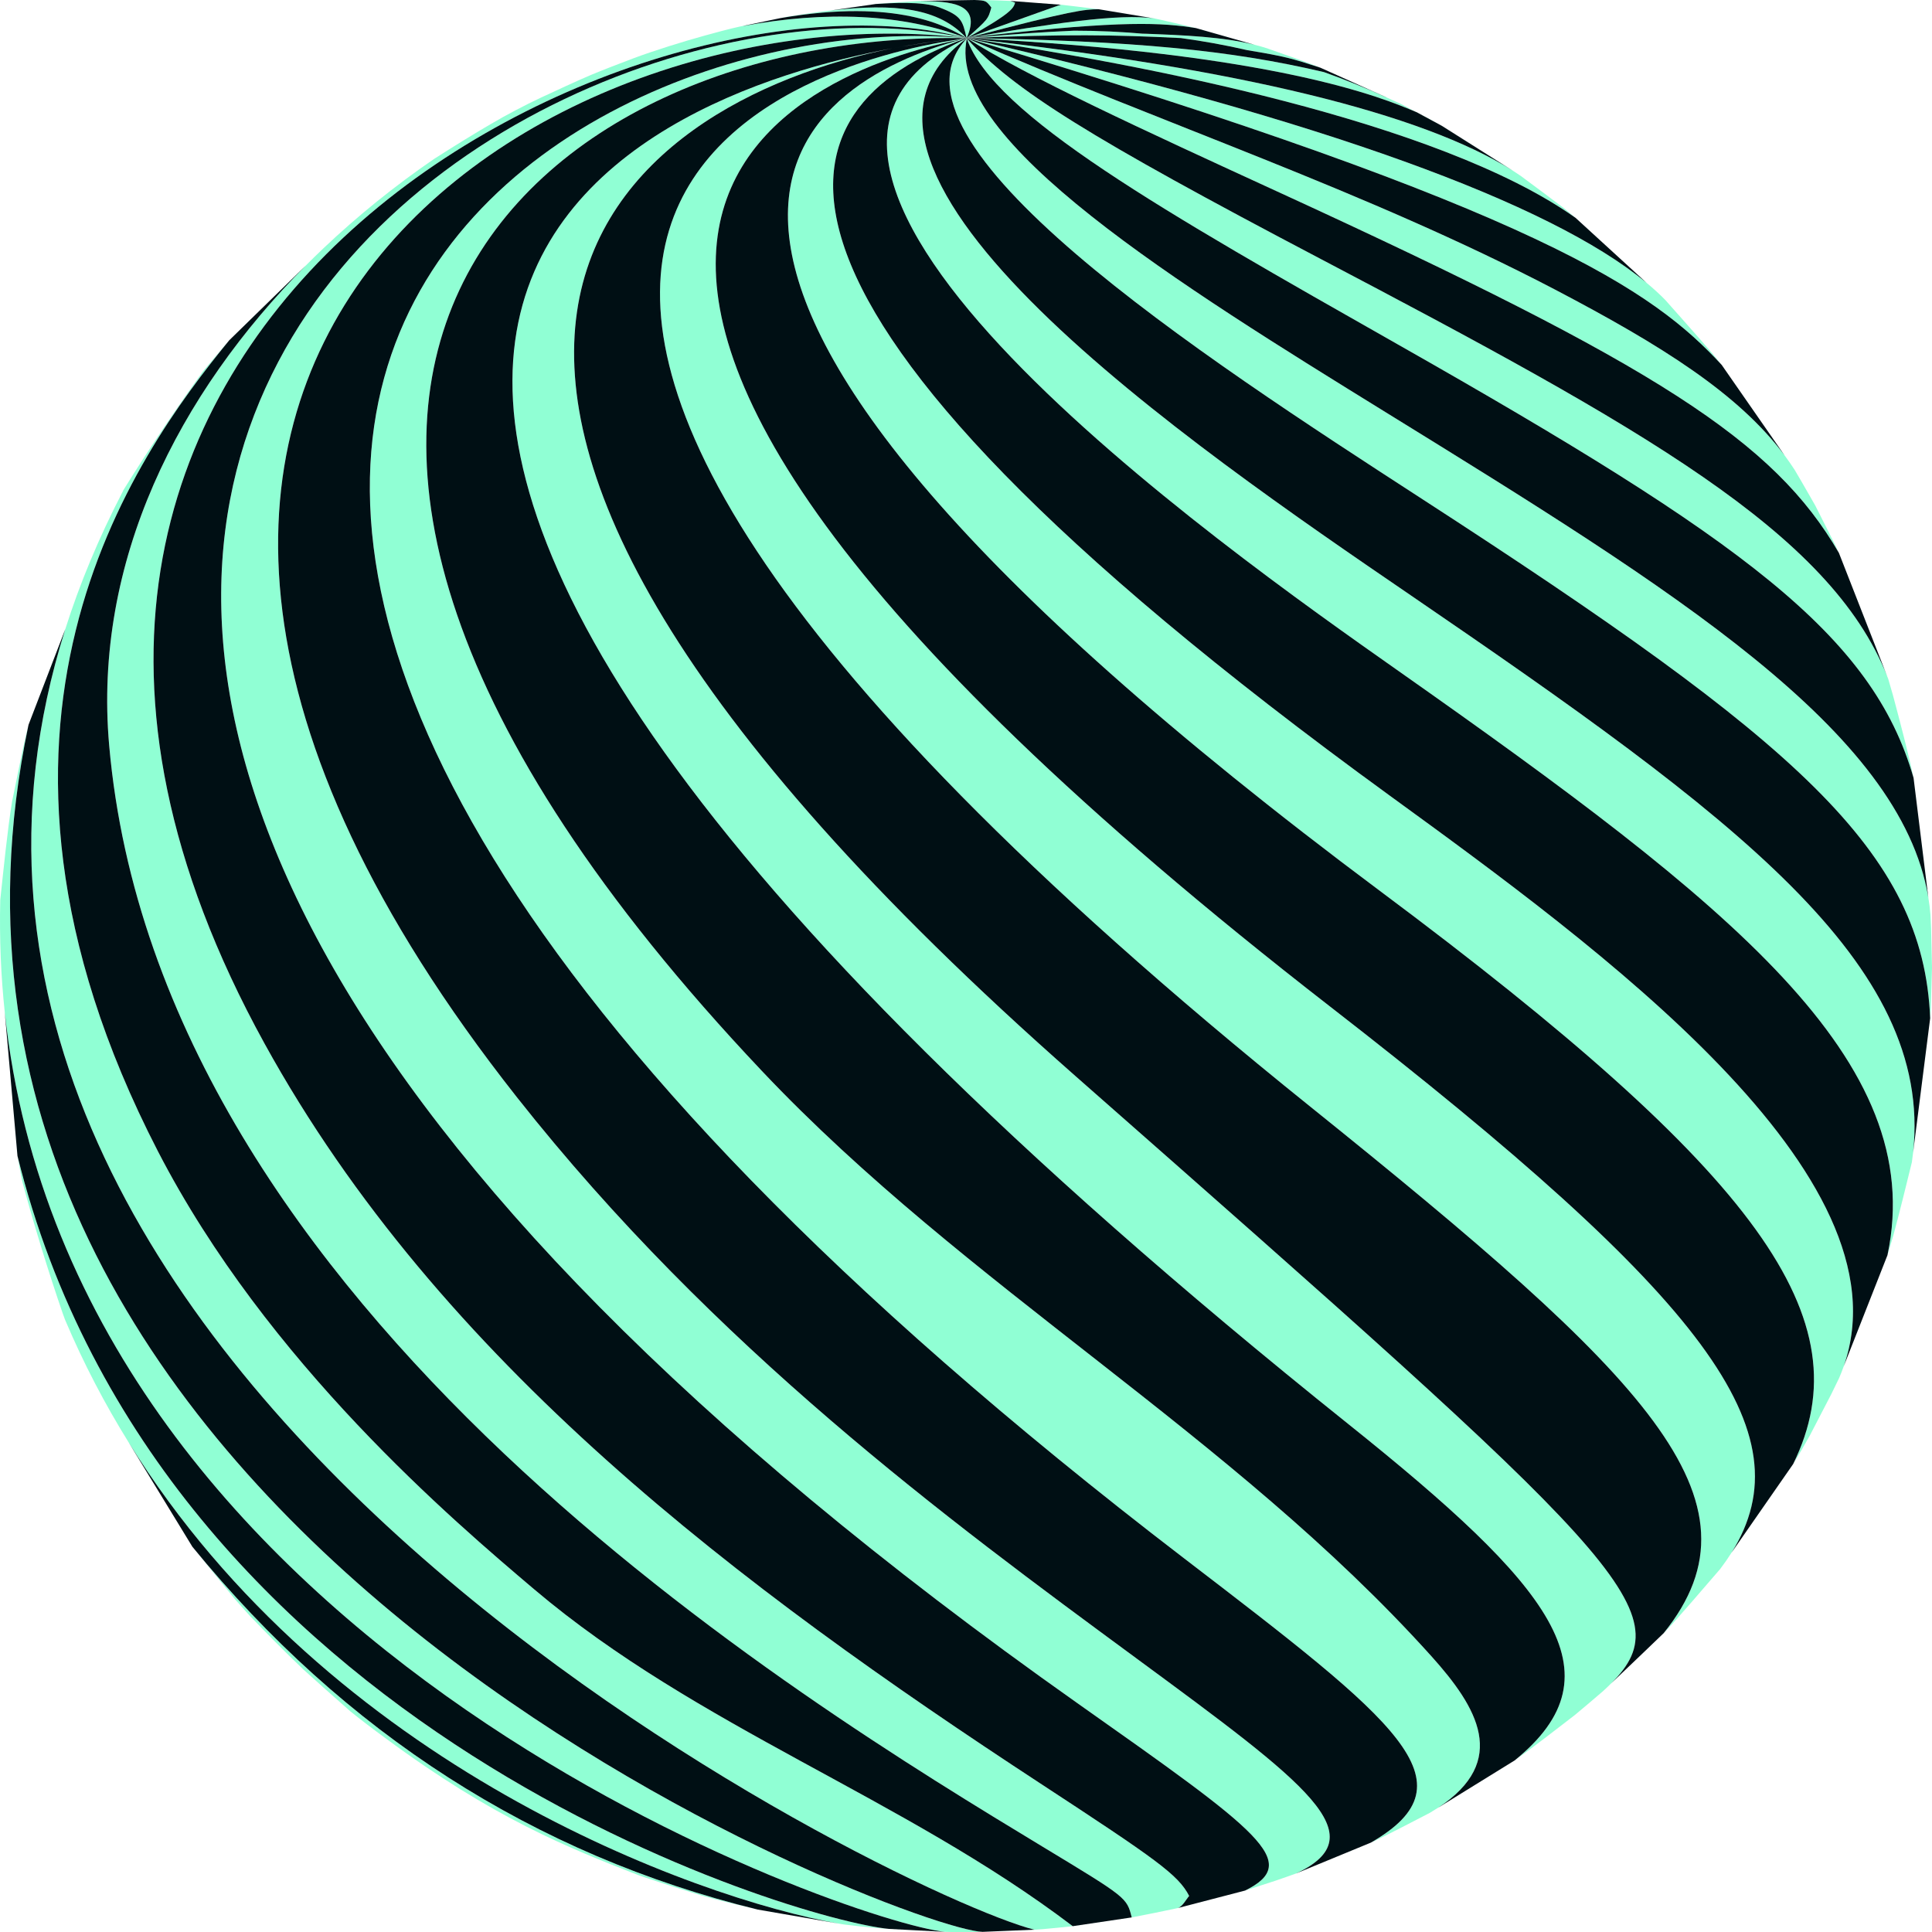
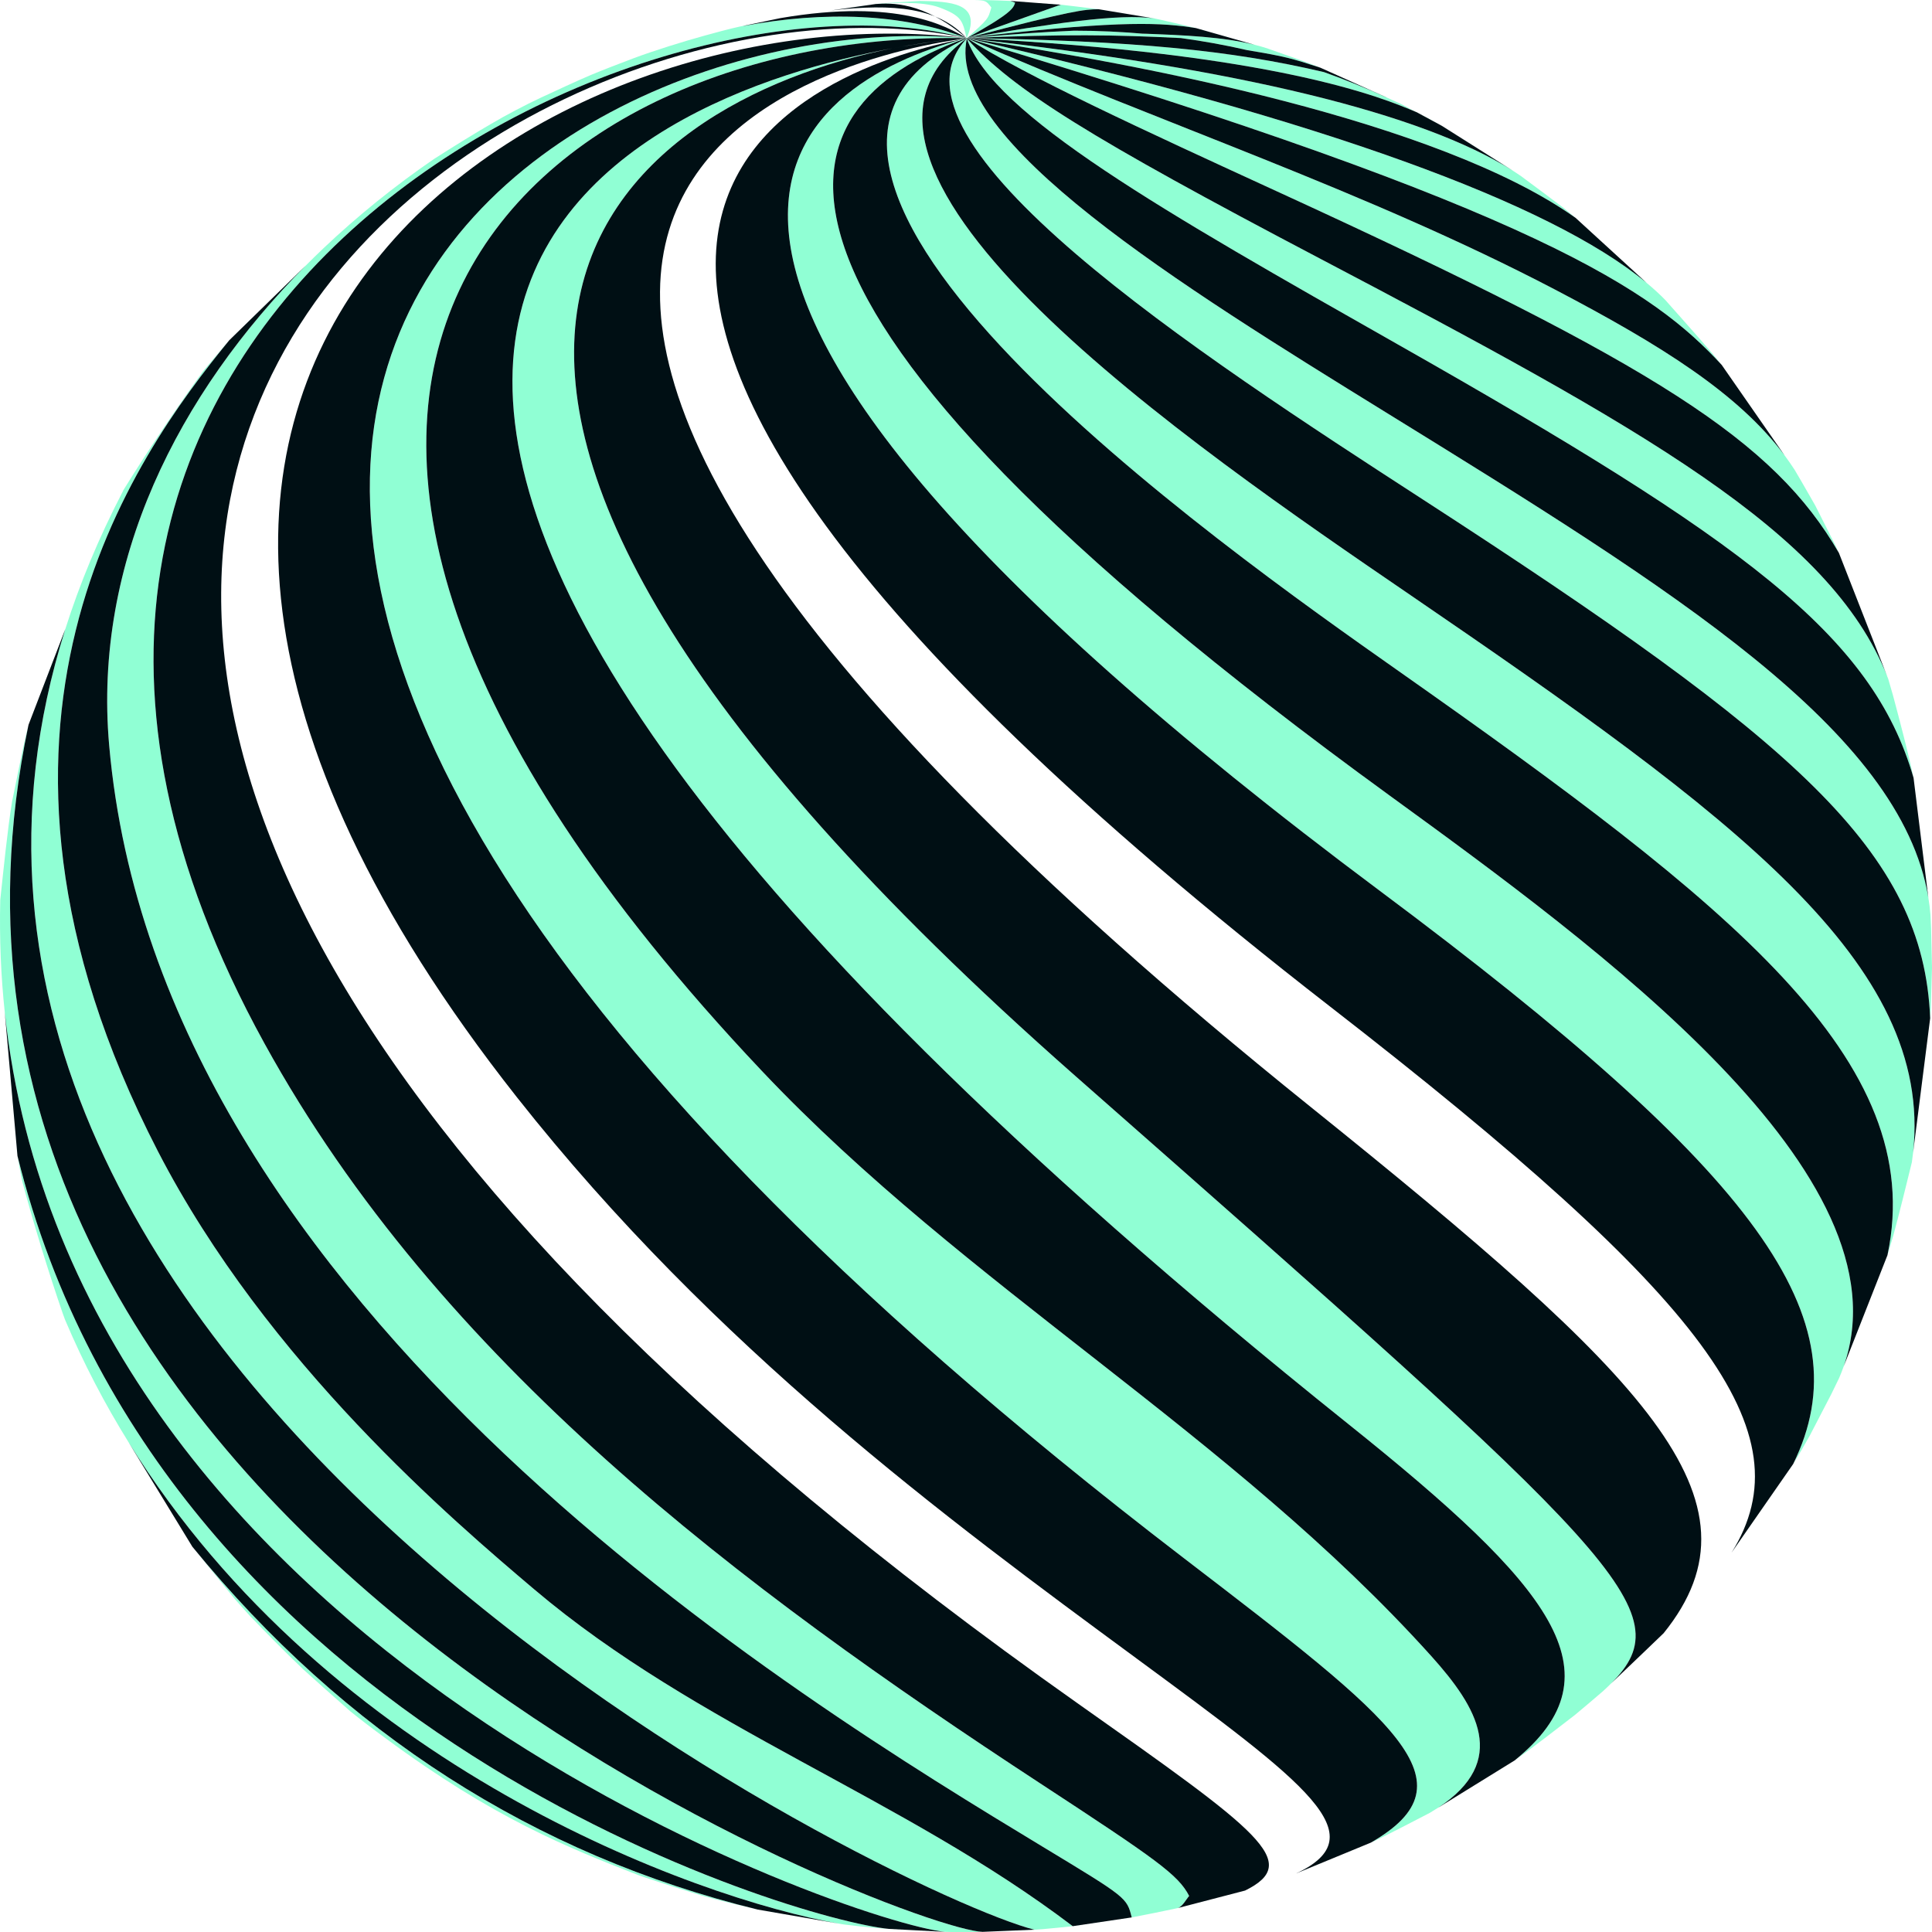
<svg xmlns="http://www.w3.org/2000/svg" width="120" height="120" viewBox="0 0 120 120" fill="none">
  <path d="M72.192 2.211C72.468 2.24 72.745 2.278 73.022 2.316C72.745 2.278 72.468 2.25 72.192 2.211Z" fill="#90FFD4" />
  <path d="M89.556 7.816L88.039 6.997C88.039 6.997 88.039 6.997 88.048 6.997C88.01 6.978 87.962 6.949 87.915 6.93C87.752 6.844 87.6 6.768 87.438 6.692C87.543 6.739 87.647 6.787 87.752 6.844C87.514 6.72 87.275 6.596 87.027 6.463L85.959 5.977C86.023 6.009 86.087 6.041 86.148 6.07C86.178 6.084 86.207 6.098 86.235 6.11C86.206 6.097 86.177 6.083 86.148 6.07C84.878 5.485 83.572 4.955 82.238 4.48C76.415 3.109 70.403 2.537 60.074 2.365C60.063 2.364 60.052 2.364 60.041 2.364C60.051 2.365 60.061 2.365 60.07 2.365C79.231 3.311 85.817 6.044 88.029 6.987C88.544 7.254 89.059 7.53 89.556 7.816Z" fill="#90FFD4" />
  <path d="M74.281 1.744C73.537 1.563 72.773 1.382 72.134 1.239L71.734 1.153C69.532 0.812 65.18 1.489 60.13 2.35C60.113 2.353 60.096 2.355 60.079 2.358C60.091 2.357 60.103 2.355 60.115 2.354C60.531 2.3 60.946 2.247 61.353 2.202C69.778 1.258 72.211 1.411 74.281 1.744Z" fill="#90FFD4" />
  <path d="M68.06 0.553C67.392 0.467 66.572 0.372 65.923 0.295C65.914 0.295 65.904 0.295 65.895 0.295C65.771 0.324 65.752 0.334 60.079 2.358C60.065 2.363 60.051 2.368 60.037 2.373L60.039 2.374C60.047 2.372 60.054 2.37 60.062 2.368C60.065 2.367 60.068 2.366 60.07 2.365L60.074 2.365C60.076 2.364 60.078 2.364 60.08 2.363L60.085 2.362C60.095 2.359 60.105 2.356 60.115 2.354C60.12 2.352 60.125 2.351 60.13 2.35C66.693 0.611 67.349 0.591 68.232 0.572C68.175 0.562 68.118 0.553 68.06 0.553Z" fill="#90FFD4" />
  <path d="M39.686 116.483C39.829 116.53 39.982 116.587 40.135 116.635C41.203 116.997 42.52 117.407 43.541 117.722C44.59 118.027 46.012 118.36 47.071 118.608C33.218 115.224 21.406 107.646 11.951 96.074L14.613 99.353C14.947 99.725 15.243 100.059 15.51 100.354C16.493 101.374 17.657 102.566 18.849 103.7C19.584 104.367 20.5 105.178 21.759 106.293C22.408 106.817 23.171 107.399 23.954 107.97C30.67 112.937 35.259 114.757 39.686 116.483Z" fill="#90FFD4" />
  <path d="M63.051 0.162C62.966 0.133 62.851 0.086 62.756 0.057C62.746 0.057 62.746 0.057 62.737 0.057C62.117 0.029 61.735 0.019 61.697 0.019C61.344 0.01 60.905 0 60.533 0C61.239 0.029 61.258 0.048 61.573 0.467C61.373 1.189 61.372 1.192 60.059 2.362C60.055 2.366 60.051 2.37 60.046 2.373C60.054 2.369 60.062 2.364 60.071 2.36C62.856 0.802 62.947 0.505 63.051 0.164L63.051 0.162Z" fill="#90FFD4" />
  <path d="M4.042 81.976C5.192 84.689 6.523 87.227 7.996 89.598C20.491 109.726 43.175 117.892 52.091 119.478C52.181 119.493 52.269 119.509 52.356 119.523C52.404 119.533 52.452 119.533 52.499 119.542C53.015 119.609 53.663 119.676 54.15 119.724L55.171 119.809C55.19 119.809 55.209 119.809 55.228 119.809C49.485 119.276 9.967 107.637 1.085 71.796C1.18 72.33 1.275 72.844 1.371 73.331C2.029 75.828 3.04 79.098 3.899 81.585C3.947 81.728 3.994 81.843 4.042 81.976Z" fill="#90FFD4" />
  <path d="M58.358 0.467C59.718 0.98 59.788 1.276 60.035 2.365C60.035 2.368 60.036 2.371 60.037 2.373C60.038 2.37 60.039 2.367 60.041 2.364C61.032 0.143 58.965 0.095 57.136 0.057C56.497 0.095 55.648 0.152 55.009 0.191L54.398 0.248C55.343 0.191 57.289 0.057 58.358 0.467Z" fill="#90FFD4" />
  <path d="M58.691 119.99C58.92 120 59.149 120 59.378 120H59.474C59.512 120 59.55 120 59.588 120C59.846 120 60.103 120 60.361 120C60.58 120 60.8 120 60.991 119.99C61 119.99 61.01 119.99 61.029 119.99C56.48 119.914 -8.725 95.224 1.76 45.073C1.764 45.055 1.768 45.038 1.771 45.02C1.771 45.024 1.771 45.03 1.771 45.03C1.768 45.044 1.764 45.058 1.76 45.073C1.402 46.479 1.053 48.361 0.751 49.777C0.455 51.597 0.216 54.057 0.016 55.896C-0.041 58.297 0.057 60.622 0.296 62.873C4.536 102.846 53.037 119.44 58.691 119.99Z" fill="#90FFD4" />
-   <path d="M48.845 1.049C48.721 1.077 48.597 1.096 48.473 1.125C55.787 -0.129 58.863 1.666 60.026 2.367C60.029 2.369 60.033 2.371 60.037 2.373C60.034 2.371 60.032 2.368 60.03 2.366C58.325 0.49 55.578 0.19 51.595 0.652C50.736 0.752 49.821 0.886 48.845 1.049Z" fill="#90FFD4" />
  <path d="M7.629 30.522C6.122 33.425 4.941 36.279 4.054 39.082C-10.642 85.558 55.867 117.744 64.244 119.857C64.301 119.857 64.368 119.847 64.425 119.847L64.817 119.819C64.874 119.809 64.941 119.809 65.007 119.8C65.465 119.762 66 119.705 66.457 119.657C66.515 119.647 66.572 119.647 66.629 119.638C56.115 111.65 43.321 107.303 33.179 98.715C28.218 94.511 16.598 84.664 9.805 71.501C-3.781 45.163 8.316 28.368 14.241 21.133C14.031 21.371 13.831 21.609 13.631 21.848L12.629 23.039C11.055 25.203 9.08 28.148 7.668 30.436C7.658 30.455 7.649 30.484 7.629 30.522Z" fill="#90FFD4" />
  <path d="M46.136 1.62C46.174 1.611 46.212 1.601 46.241 1.592C46.145 1.611 46.04 1.63 45.955 1.649C45.296 1.792 44.428 2.03 43.77 2.211C42.425 2.583 40.64 3.136 39.343 3.622C38.541 3.927 37.482 4.328 36.691 4.661C35.746 5.062 34.506 5.643 33.58 6.072C32.626 6.52 31.386 7.168 30.489 7.702C29.421 8.322 28.113 9.132 26.94 9.885C24.53 11.54 22.223 13.396 20.084 15.427C19.719 15.773 19.359 16.125 19.004 16.482C11.081 24.443 5.773 34.869 6.78 46.288C9.87 81.463 49.732 105.602 64.766 114.706C64.773 114.71 64.781 114.715 64.788 114.719C69.988 117.865 69.988 117.865 70.293 119.094C70.322 119.085 70.36 119.085 70.388 119.075C71.209 118.923 72.249 118.704 73.069 118.532C73.098 118.523 73.126 118.523 73.155 118.513C73.451 118.418 73.661 117.989 73.861 117.76C73.184 116.445 71.838 115.501 64.616 110.773C46.031 98.61 27.331 84.626 16.426 64.809C-8.201 20.078 39.544 -3.065 60.019 2.369C60.025 2.37 60.031 2.372 60.037 2.373C60.032 2.372 60.027 2.37 60.022 2.368C56.056 0.838 51.243 0.668 46.136 1.62Z" fill="#90FFD4" />
-   <path d="M66.906 105.778C78.212 113.756 80.912 115.663 77.334 117.426C77.372 117.417 77.41 117.407 77.448 117.388C77.992 117.217 78.622 117.007 79.242 116.807C79.662 116.664 80.072 116.521 80.492 116.368C85.55 114.018 81.156 110.784 70.651 103.053C70.633 103.04 70.616 103.027 70.598 103.014C70.582 103.002 70.566 102.99 70.55 102.978C58.9 94.406 44.402 83.737 32.101 68.145C-4.245 22.064 34.516 -0.746 60.01 2.371L60.012 2.37C60.02 2.371 60.028 2.372 60.037 2.373C60.031 2.372 60.025 2.37 60.019 2.369L60.017 2.369C31.042 -3.88 -31.226 36.495 66.906 105.778Z" fill="#90FFD4" />
  <path d="M73.556 96.799C73.56 96.802 73.565 96.805 73.569 96.809C86.737 106.9 91.675 110.684 85.15 114.446C85.195 114.421 85.247 114.403 85.291 114.386C86.388 113.861 87.752 113.146 88.802 112.603C88.981 112.498 89.152 112.392 89.315 112.286C93.761 109.376 91.76 106.044 88.907 102.871C76.504 89.087 60.027 79.965 47.328 66.525C6.464 23.296 33.843 1.791 60.003 2.373C60.014 2.373 60.026 2.373 60.037 2.373C60.028 2.372 60.02 2.371 60.012 2.37L60.01 2.371C33.338 -0.037 -14.227 29.544 73.556 96.799Z" fill="#90FFD4" />
  <path d="M83.745 88.449C96.31 98.505 100.785 103.91 94.078 109.343C95.223 108.533 96.683 107.399 97.818 106.522C98.4 106.045 98.991 105.53 99.573 105.035C99.749 104.874 99.916 104.716 100.072 104.559C104.558 100.062 100.681 96.646 66.791 66.83C15.959 22.096 38.866 6.301 55.428 3.003C40.411 5.796 -1.482 20.218 83.745 88.449Z" fill="#90FFD4" />
  <path d="M59.369 2.431C58.129 2.545 56.802 2.736 55.438 3.003C57.203 2.669 58.596 2.507 59.369 2.431Z" fill="#90FFD4" />
  <path d="M60.039 2.374C60.031 2.374 60.019 2.375 60.004 2.375C59.999 2.376 59.995 2.376 59.99 2.376L59.989 2.377C59.891 2.383 59.68 2.401 59.378 2.431C59.579 2.405 59.787 2.387 59.989 2.377L59.99 2.376C59.995 2.376 59.999 2.376 60.004 2.375C60.016 2.375 60.027 2.374 60.039 2.374Z" fill="#90FFD4" />
-   <path d="M81.408 68.755C102.199 85.476 110.034 93.143 103.329 101.443C103.314 101.462 103.3 101.48 103.285 101.498C103.332 101.45 103.371 101.403 103.418 101.355C104.487 100.211 105.765 98.696 106.767 97.542C106.786 97.514 106.805 97.495 106.834 97.466C107.094 97.125 107.332 96.783 107.548 96.44C112.234 88.959 106.027 80.685 82.629 62.531C19.466 13.499 51.92 3.934 59.796 2.428C59.84 2.42 59.882 2.412 59.924 2.404C59.962 2.397 60 2.39 60.037 2.383C60.01 2.386 59.981 2.39 59.952 2.394C59.934 2.396 59.915 2.399 59.896 2.401C53.895 3.188 9.83 11.206 81.408 68.755Z" fill="#90FFD4" />
  <path d="M85.72 55.344C109.305 72.94 115.793 81.938 111.375 90.936C111.556 90.641 111.728 90.346 111.9 90.06L112.062 89.774C112.186 89.564 112.291 89.373 112.406 89.173L113.751 86.58C113.913 86.247 114.075 85.913 114.228 85.599C114.333 85.357 114.429 85.114 114.514 84.87C118.697 72.961 99.279 58.84 86.302 49.405C43.306 18.154 48.175 6.593 59.924 2.404C59.934 2.4 59.943 2.397 59.952 2.394C59.969 2.388 59.987 2.382 60.004 2.375C60.011 2.373 60.018 2.369 60.026 2.367L60.022 2.368L60.019 2.369L60.017 2.369L60.012 2.37L60.01 2.371C60.007 2.372 60.005 2.372 60.003 2.373C59.999 2.374 59.995 2.375 59.99 2.376L59.989 2.377C59.958 2.385 59.927 2.393 59.896 2.401C59.863 2.41 59.83 2.419 59.796 2.428C49.667 5.171 32.657 15.748 85.72 55.344Z" fill="#90FFD4" />
  <path d="M86.875 41.684C107.464 56.173 119.8 65.867 117.233 77.963C117.357 77.553 117.481 77.144 117.596 76.743C118.006 75.237 118.416 73.54 118.75 72.187C118.78 71.982 118.806 71.778 118.828 71.575C120.089 59.824 107.717 50.711 87.609 36.966C74.09 27.729 48.931 10.524 60.046 2.383C42.606 10.533 75.922 33.982 86.875 41.684Z" fill="#90FFD4" />
  <path d="M88.382 31.027C111.585 46.059 119.466 52.884 119.886 63.246C119.895 63.045 119.914 62.836 119.924 62.636L120 60.11L119.943 57.66C119.933 57.374 119.914 57.107 119.905 56.821C119.875 56.462 119.831 56.105 119.772 55.75C118.055 45.36 103.91 36.62 86.188 25.68C73.31 17.727 58.708 8.709 60.052 2.4C60.053 2.397 60.053 2.394 60.054 2.392C60.054 2.389 60.055 2.386 60.056 2.383C60.054 2.385 60.052 2.386 60.051 2.388L60.049 2.39C54.026 8.758 74.675 22.142 88.361 31.013C88.368 31.018 88.375 31.023 88.382 31.027Z" fill="#90FFD4" />
  <path d="M86.884 21.428C108.255 33.553 116.298 39.434 118.855 48.318C118.531 46.784 118.016 44.839 117.577 43.19C117.481 42.847 117.376 42.513 117.281 42.17C117.258 42.111 117.235 42.053 117.212 41.994C113.656 33.059 102.027 26.592 81.952 16.043C67.672 8.538 62.964 5.601 60.054 2.392L60.051 2.388C60.049 2.386 60.048 2.385 60.046 2.383C60.047 2.385 60.048 2.388 60.049 2.39C60.05 2.394 60.051 2.397 60.052 2.4C61.728 7.155 72.251 13.126 86.813 21.388C86.837 21.401 86.861 21.415 86.884 21.428Z" fill="#90FFD4" />
  <path d="M114.218 34.344C114.132 34.163 114.047 33.982 113.961 33.801L112.749 31.399L111.929 29.969C111.776 29.712 111.623 29.445 111.471 29.187C111.273 28.882 111.065 28.582 110.845 28.287C107.99 24.459 103.223 21.466 96.606 17.997C84.836 11.841 72.198 7.695 60.065 2.378C60.062 2.376 60.059 2.375 60.056 2.373C60.058 2.375 60.06 2.376 60.062 2.377C63.85 4.779 70.803 7.98 79.605 12.02C102.96 22.744 110.173 27.376 114.218 34.344Z" fill="#90FFD4" />
  <path d="M106.939 22.667C106.824 22.534 106.729 22.401 106.605 22.258C106.529 22.172 106.462 22.086 106.385 21.991C106.3 21.886 106.204 21.771 106.109 21.666C105.221 20.637 104.229 19.531 103.437 18.635C103.089 18.279 102.7 17.923 102.269 17.566C96.238 12.569 82.1 7.474 60.178 2.394C60.166 2.392 60.155 2.389 60.143 2.386C60.116 2.38 60.089 2.374 60.062 2.368C60.057 2.366 60.051 2.365 60.046 2.364C60.07 2.371 60.094 2.378 60.118 2.386C95.805 13.085 102.715 18.095 106.939 22.667Z" fill="#90FFD4" />
  <path d="M97.131 12.926C96.253 12.258 95.299 11.553 94.479 10.943C94.307 10.829 94.145 10.714 93.963 10.6C88.308 7.033 76.934 4.264 60.143 2.386C60.117 2.384 60.091 2.381 60.065 2.378C60.083 2.38 60.101 2.383 60.118 2.386C60.138 2.389 60.158 2.392 60.178 2.394C70.69 3.959 89.308 7.462 97.866 13.536C97.618 13.326 97.369 13.126 97.131 12.926Z" fill="#90FFD4" />
  <path d="M73.346 2.364C74.748 2.555 76.122 2.802 77.477 3.117C79.881 3.517 80.177 3.613 82.009 4.204C81.961 4.185 81.894 4.156 81.847 4.137C80.931 3.775 79.691 3.355 78.755 3.022C78.746 3.022 78.736 3.012 78.736 3.012C78.478 2.929 78.215 2.854 77.945 2.787C75.928 2.282 73.604 2.188 70.961 2.088C71.034 2.093 71.11 2.101 71.185 2.109C71.248 2.115 71.31 2.121 71.371 2.126C71.309 2.12 71.247 2.114 71.185 2.109C69.718 1.977 68.226 1.906 66.715 1.906C64.364 2.017 63.989 2.048 60.398 2.336C60.296 2.345 60.192 2.353 60.085 2.362C60.075 2.362 60.066 2.363 60.056 2.364C60.064 2.364 60.072 2.363 60.08 2.363C66.274 2.116 69.087 2.155 73.346 2.364ZM72.192 2.211C72.468 2.24 72.745 2.278 73.022 2.316C72.745 2.278 72.468 2.25 72.192 2.211Z" fill="#90FFD4" />
  <path d="M1.76 45.073C-8.725 95.224 56.48 119.914 61.029 119.99L64.244 119.857C55.867 117.744 -10.642 85.558 4.054 39.082L1.771 45.02V45.03C1.768 45.044 1.764 45.058 1.76 45.073Z" fill="#000F14" />
  <path d="M11.951 96.074C21.406 107.646 33.218 115.224 47.071 118.608L52.091 119.478C43.175 117.892 20.491 109.726 7.996 89.598L11.951 96.074Z" fill="#000F14" />
  <path d="M1.085 71.796C9.967 107.637 49.485 119.276 55.228 119.809L58.691 119.99C53.037 119.44 4.536 102.846 0.296 62.873L1.085 71.796Z" fill="#000F14" />
  <path d="M33.179 98.715C43.321 107.303 56.115 111.65 66.629 119.638L70.293 119.094C69.988 117.865 69.988 117.865 64.788 114.719L64.766 114.706C49.732 105.602 9.87 81.463 6.78 46.288C5.773 34.869 11.081 24.443 19.004 16.482L14.241 21.133C8.316 28.368 -3.781 45.163 9.805 71.501C16.598 84.664 28.218 94.511 33.179 98.715Z" fill="#000F14" />
  <path d="M70.651 103.053C81.156 110.784 85.55 114.018 80.492 116.368L85.138 114.452C85.142 114.45 85.146 114.448 85.15 114.446C91.675 110.684 86.737 106.9 73.569 96.809L73.556 96.799C-14.227 29.544 33.338 -0.037 60.01 2.371L60.012 2.37C34.519 -0.748 -4.246 22.063 32.101 68.145C44.402 83.737 58.9 94.406 70.55 102.978L70.598 103.014L70.651 103.053Z" fill="#000F14" />
  <path d="M73.861 117.76C73.661 117.989 73.451 118.418 73.155 118.513L77.334 117.426C80.912 115.663 78.212 113.756 66.906 105.778C-31.226 36.495 31.042 -3.88 60.017 2.369L60.019 2.369C39.544 -3.065 -8.201 20.078 16.426 64.809C27.331 84.626 46.031 98.61 64.616 110.773C71.838 115.501 73.184 116.445 73.861 117.76Z" fill="#000F14" />
  <path fill-rule="evenodd" clip-rule="evenodd" d="M88.907 102.871C91.76 106.044 93.761 109.376 89.315 112.286L94.078 109.343C100.785 103.91 96.31 98.505 83.745 88.449C-1.482 20.218 40.411 5.796 55.428 3.003C38.866 6.301 15.959 22.096 66.791 66.83C100.681 96.646 104.558 100.062 100.072 104.559C101.243 103.443 102.92 101.842 103.329 101.443C110.034 93.143 102.199 85.476 81.408 68.755C9.83 11.206 53.895 3.188 59.896 2.401C59.927 2.393 59.958 2.385 59.989 2.377C59.891 2.383 59.68 2.401 59.378 2.431C59.579 2.405 59.788 2.386 59.99 2.376C59.995 2.375 59.999 2.374 60.003 2.373C33.843 1.791 6.464 23.296 47.328 66.525C60.027 79.965 76.504 89.087 88.907 102.871ZM59.369 2.431C58.129 2.545 56.802 2.736 55.438 3.003C57.203 2.669 58.596 2.507 59.369 2.431Z" fill="#000F14" />
  <path d="M82.629 62.531C106.027 80.685 112.234 88.959 107.548 96.44L111.375 90.936C115.793 81.938 109.305 72.94 85.72 55.344C32.657 15.748 49.667 5.171 59.796 2.428C51.92 3.934 19.466 13.499 82.629 62.531Z" fill="#000F14" />
  <path d="M86.302 49.405C99.279 58.84 118.697 72.961 114.514 84.87L117.233 77.963C119.8 65.867 107.464 56.173 86.875 41.684C75.922 33.982 42.606 10.533 60.046 2.383C60.048 2.385 60.049 2.386 60.051 2.388C60.052 2.386 60.054 2.385 60.056 2.383C60.055 2.386 60.054 2.389 60.054 2.392C62.964 5.601 67.672 8.538 81.952 16.043C102.027 26.592 113.656 33.059 117.212 41.994L114.218 34.344C110.173 27.376 102.96 22.744 79.605 12.02C70.803 7.98 63.85 4.779 60.062 2.377C60.054 2.376 60.047 2.375 60.039 2.374L60.004 2.375C59.987 2.382 59.969 2.388 59.952 2.394C59.981 2.39 60.01 2.386 60.037 2.383C60 2.39 59.962 2.397 59.924 2.404C48.175 6.593 43.306 18.154 86.302 49.405Z" fill="#000F14" />
  <path d="M87.609 36.966C107.717 50.711 120.089 59.824 118.828 71.575L119.886 63.246C119.466 52.884 111.585 46.059 88.382 31.027L88.361 31.013C74.675 22.142 54.026 8.758 60.049 2.39C60.048 2.388 60.047 2.385 60.046 2.383C48.931 10.524 74.09 27.729 87.609 36.966Z" fill="#000F14" />
  <path d="M86.188 25.68C103.91 36.62 118.055 45.36 119.772 55.75L118.855 48.318C116.298 39.434 108.255 33.553 86.884 21.428L86.813 21.388C72.251 13.126 61.728 7.155 60.052 2.4C58.708 8.709 73.31 17.727 86.188 25.68Z" fill="#000F14" />
  <path d="M96.606 17.997C103.223 21.466 107.99 24.459 110.845 28.287L106.939 22.667C102.715 18.095 95.805 13.085 60.118 2.386C60.101 2.383 60.083 2.38 60.065 2.378C72.198 7.695 84.836 11.841 96.606 17.997Z" fill="#000F14" />
  <path d="M60.178 2.394C82.1 7.474 96.238 12.569 102.269 17.566L97.866 13.536C89.308 7.462 70.69 3.959 60.178 2.394Z" fill="#000F14" />
  <path d="M60.026 2.367C58.863 1.666 55.787 -0.129 48.473 1.125L46.241 1.592C46.212 1.601 46.174 1.611 46.136 1.62C51.243 0.668 56.056 0.838 60.022 2.368L60.026 2.367Z" fill="#000F14" />
-   <path d="M60.035 2.365C59.788 1.276 59.718 0.98 58.358 0.467C57.289 0.057 55.343 0.191 54.398 0.248L51.595 0.652C55.578 0.19 58.325 0.49 60.03 2.366L60.035 2.365Z" fill="#000F14" />
-   <path d="M60.041 2.364C60.043 2.364 60.044 2.364 60.046 2.364C60.051 2.363 60.055 2.362 60.059 2.362C61.372 1.192 61.373 1.189 61.573 0.467C61.258 0.048 61.239 0.029 60.533 0L57.136 0.057C58.965 0.095 61.032 0.143 60.041 2.364Z" fill="#000F14" />
+   <path d="M60.035 2.365C57.289 0.057 55.343 0.191 54.398 0.248L51.595 0.652C55.578 0.19 58.325 0.49 60.03 2.366L60.035 2.365Z" fill="#000F14" />
  <path d="M60.079 2.358C65.752 0.334 65.771 0.324 65.895 0.295L62.756 0.057C62.851 0.086 62.966 0.133 63.051 0.162L63.051 0.164C62.947 0.505 62.856 0.802 60.071 2.36C60.074 2.359 60.076 2.359 60.079 2.358Z" fill="#000F14" />
  <path d="M71.734 1.153L68.232 0.572C67.349 0.591 66.693 0.611 60.13 2.35C65.18 1.489 69.532 0.812 71.734 1.153Z" fill="#000F14" />
  <path d="M74.281 1.744C72.211 1.411 69.778 1.258 61.353 2.202C60.946 2.247 60.531 2.3 60.115 2.354L60.085 2.362L60.398 2.336C63.989 2.048 64.364 2.017 66.715 1.906C68.226 1.906 69.718 1.977 71.185 2.109C71.11 2.101 71.034 2.093 70.961 2.088C73.604 2.188 75.928 2.282 77.945 2.787L74.281 1.744Z" fill="#000F14" />
  <path d="M85.959 5.977L82.009 4.204C80.177 3.613 79.881 3.517 77.477 3.117C76.122 2.802 74.748 2.555 73.346 2.364C69.087 2.155 66.274 2.116 60.08 2.363L60.074 2.365C70.403 2.537 76.415 3.109 82.238 4.48C83.572 4.955 84.878 5.485 86.148 6.07C86.087 6.041 86.023 6.009 85.959 5.977Z" fill="#000F14" />
  <path d="M89.556 7.816L88.039 6.997H88.048C88.042 6.993 88.035 6.99 88.029 6.987C85.817 6.044 79.231 3.311 60.07 2.365L60.062 2.368L60.143 2.386C76.934 4.264 88.308 7.033 93.963 10.6L89.556 7.816Z" fill="#000F14" />
</svg>